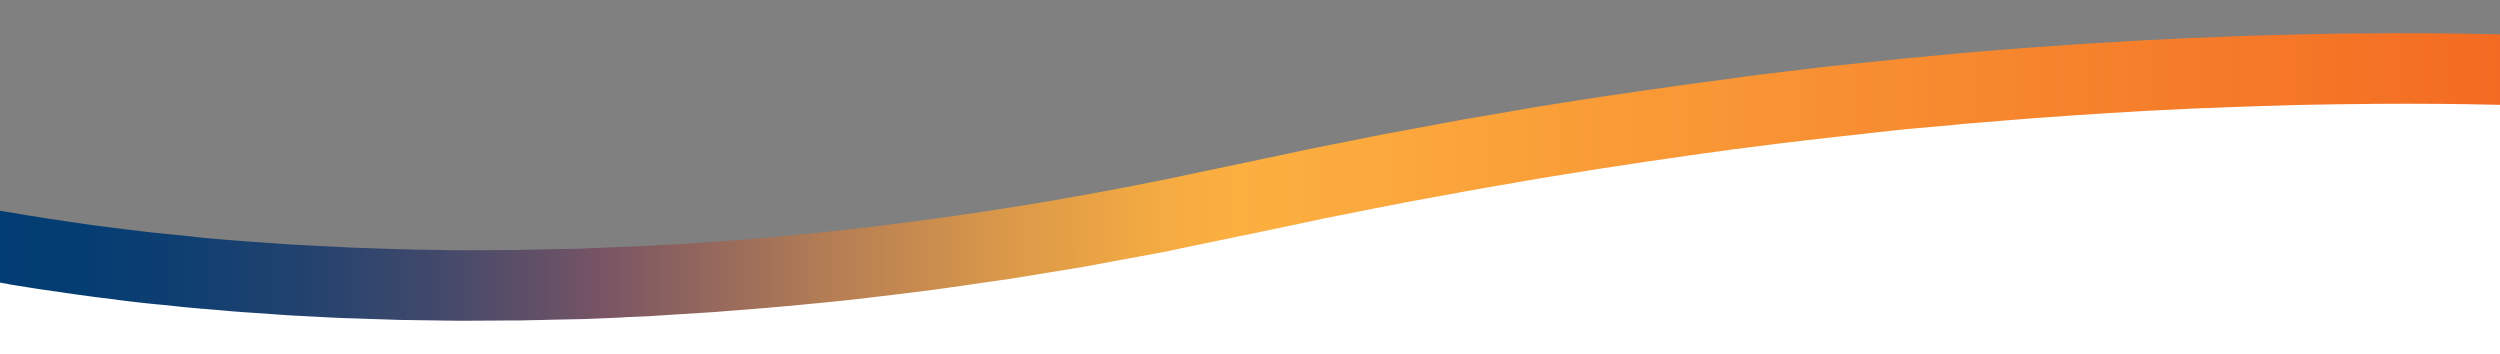
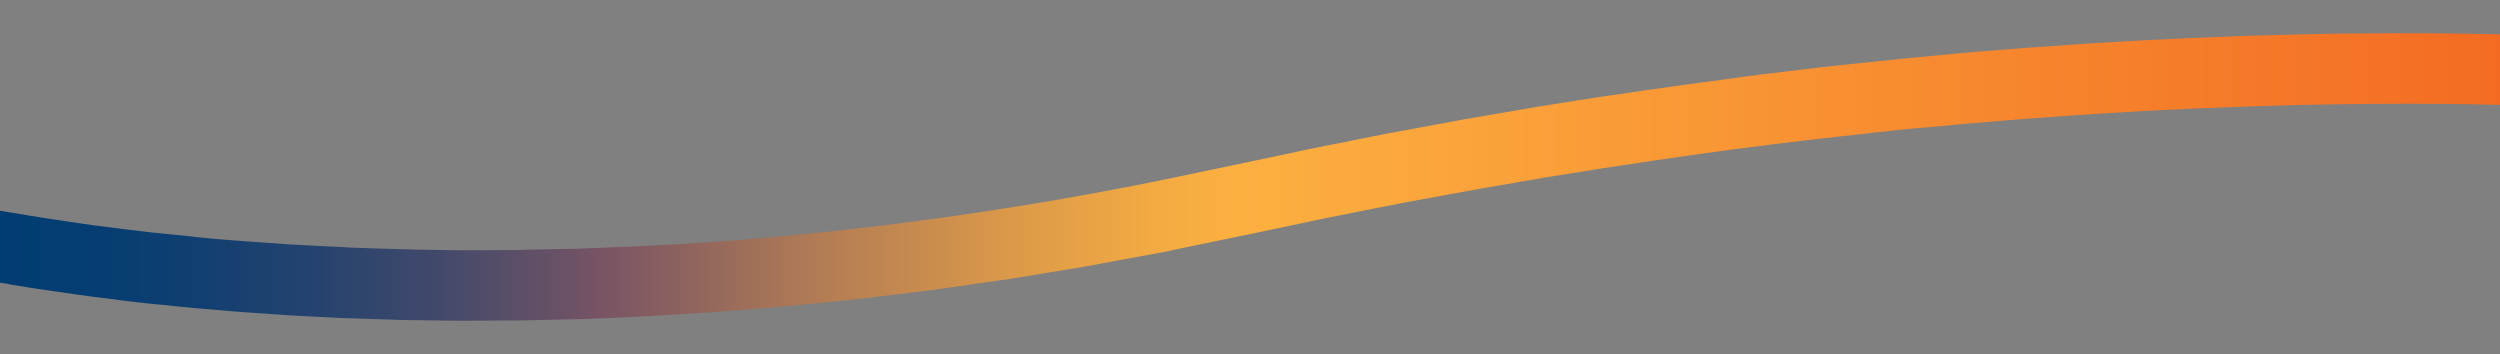
<svg xmlns="http://www.w3.org/2000/svg" id="Livello_1" x="0px" y="0px" viewBox="0 0 1920 272.2" style="enable-background:new 0 0 1920 272.2;" xml:space="preserve">
  <rect x="0" y="0" width="1920" height="272.2" fill="#808080" stroke="none" />
  <style type="text/css">
	.st0{fill:#FFFFFF;}
	.st1{fill:url(#SVGID_1_);}
	.st2{fill:#F9F7F6;}
</style>
-   <polygon class="st0" points="1938.4,32.1 1513.5,62.6 1440.7,82.6 1210.6,106 1141.3,126 954.7,150.7 940.6,174.1 805.6,174.1   695.3,191.7 635.4,208.2 635.4,222.3 -7.5,205.6 -7.5,411 695.3,427.7 695.3,288 805.6,288 805.6,333.8 940.6,333.8 940.6,338.5   1180.1,338.5 1180.1,312.7 1447.7,312.7 1447.7,298.6 1938.4,298.6 " />
  <linearGradient id="SVGID_1_" gradientUnits="userSpaceOnUse" x1="-23.1" y1="138.017" x2="1925.7" y2="138.017" gradientTransform="matrix(1 0 0 -1 0 274)">
    <stop offset="0" style="stop-color:#003C73" />
    <stop offset="4.418810e-02" style="stop-color:#043D72" />
    <stop offset="8.998546e-02" style="stop-color:#113F71" />
    <stop offset="0.137" style="stop-color:#25436E" />
    <stop offset="0.184" style="stop-color:#42496B" />
    <stop offset="0.231" style="stop-color:#675166" />
    <stop offset="0.25" style="stop-color:#795464" />
    <stop offset="0.259" style="stop-color:#7F5962" />
    <stop offset="0.34" style="stop-color:#B57E54" />
    <stop offset="0.41" style="stop-color:#DB9949" />
    <stop offset="0.466" style="stop-color:#F3AA42" />
    <stop offset="0.5" style="stop-color:#FCB040" />
    <stop offset="1" style="stop-color:#F36B22" />
  </linearGradient>
  <path class="st1" d="M1925.7,26.6c-1.9-0.1-3.9-0.1-5.8-0.2l0,0c-36.6-0.9-73.1-1.1-109.6-0.7l0,0c-9.5,0-19.1,0.2-28.6,0.4  c-8.4,0.2-16.9,0.3-25.3,0.6c-10.2,0.2-20.4,0.6-30.6,0.8l-8.3,0.3l0,0l-21.5,0.9c-4.4,0.2-8.7,0.3-13.1,0.5l-6.4,0.3  c-5.4,0.2-10.8,0.6-16.2,0.8c-5.7,0.2-11.3,0.6-17,0.8l-1.1,0.1l-7.1,0.4l-1.9,0.1c-6.5,0.4-13,0.8-19.5,1.2l0,0l-5.3,0.3  c-1.7,0.1-3.4,0.2-5.2,0.3c-2,0.1-3.9,0.2-5.9,0.4c-4,0.2-8.1,0.6-12.1,0.8l-2,0.2c-5.3,0.4-10.6,0.7-15.9,1.1l-10.7,0.7  c-4.6,0.3-9.3,0.7-14,1.1c-24.8,1.9-49.5,4.1-74.2,6.6c-2.3,0.2-4.5,0.4-6.8,0.6c-0.6,0.1-1.2,0.1-1.8,0.2c-1.3,0.2-2.5,0.2-3.8,0.4  l0,0c-0.3,0-0.5,0.1-0.8,0.1l-1.7,0.2l-2,0.2c-12.9,1.3-25.9,2.7-38.8,4l0,0c-0.4,0-0.7,0.1-1.1,0.2c-1.1,0.1-2.2,0.2-3.2,0.3  c-1.2,0.2-2.4,0.2-3.7,0.4l-0.8,0.1l-7.1,0.8l-4.8,0.6c-1,0.1-2,0.2-3,0.3c-2.5,0.3-5,0.6-7.5,0.9c-3,0.3-6,0.7-9.1,1.1l-3.9,0.5  c-9.5,1.1-18.9,2.2-28.3,3.5l-7.9,1.1c-0.9,0.1-1.9,0.2-2.8,0.4c-0.9,0.2-1.9,0.2-2.8,0.4c-6.8,0.9-13.5,1.8-20.3,2.7l-8.4,1.1  c-3.1,0.4-6.1,0.9-9.2,1.3c-17.5,2.4-35.1,5-52.6,7.6v-0.1c-4.9,0.8-9.9,1.5-14.8,2.3c-4.1,0.6-8.2,1.3-12.3,1.9  c-9.7,1.5-19.3,3.1-29,4.6l-55.9,9.6l-36.2,6.7c-2.1,0.4-4.3,0.8-6.4,1.2l-0.4,0.1l-1.9,0.3l-10.8,2c-4.7,0.8-9.3,1.8-13.9,2.7  l-13.9,2.8l-9,1.8c-2.6,0.5-5.2,1.1-7.8,1.5l-10.9,2.2l0,0l-2,0.4l-6.9,1.4l-6.9,1.5l-13.8,2.9l-0.8,0.2l0,0l-11.5,2.4l0,0l0,0  l-16.1,3.4l-13.8,2.9l-13.5,2.8l-27.1,5.7l-0.8,0.2l0,0c-11.7,2.4-23.4,4.7-35.2,7l-4.2,0.8l-1.8,0.3l0,0c-3.1,0.6-6.2,1.2-9.4,1.8  l-7,1.3c-11.9,2.2-23.9,4.3-35.9,6.4c-2.8,0.5-5.6,1-8.5,1.4l-11.5,1.9c-35,5.7-70.2,10.7-105.4,15.1l0,0c-5.6,0.6-11.2,1.4-16.7,2  c-8.4,1-16.8,1.9-25.2,2.8l0,0c-0.3,0-0.7,0.1-1,0.1c-5.1,0.6-10.2,1.1-15.3,1.6c-22.6,2.3-45.2,4.3-67.9,6c-0.1,0-0.1,0-0.2,0  c-1.1,0.1-2.2,0.2-3.3,0.2c-8.9,0.6-17.8,1.2-26.7,1.8l0,0l-1.8,0.1l0,0l-9,0.6v-0.1l-1.5,0.1v-0.1c-9.5,0.6-19.1,1.1-28.6,1.5l0,0  l-27.8,1.1l-6.8,0.3l-4.2,0.2l-13,0.3v-0.1l-27.8,0.6c-1.7,0.1-3.4,0.1-5.1,0.2c-0.9,0-1.8,0-2.6,0h-6.3l-13.9,0.1l-8.5,0.1v-0.1  l-11,0.1c-4.6,0-9.3-0.1-13.9-0.1c-0.9,0-1.9,0-2.8-0.1l-20.4-0.3l0,0l-3.5-0.1c-1,0-2-0.1-3.1-0.1c-2.5-0.1-5-0.1-7.4-0.2  c-1.2,0-2.5-0.1-3.7-0.1c-1.1,0-2.3-0.1-3.4-0.1l-6.8-0.2l-13.9-0.5l-6.9-0.2c-0.6,0-1.2-0.1-1.8-0.1c-0.8,0-1.5-0.1-2.3-0.1  c-0.9-0.1-1.8-0.1-2.8-0.2c-5.6-0.3-11.2-0.6-16.8-0.8l-18.9-1c-1.4-0.1-2.8-0.2-4.2-0.2l-25.7-1.8c-2.9-0.2-5.8-0.4-8.7-0.6  c-1.7-0.2-3.3-0.2-5-0.4l-5.4-0.4c-2.9-0.2-5.8-0.5-8.7-0.7c-2.4-0.2-4.8-0.4-7.3-0.6c-4.8-0.4-9.6-0.9-14.3-1.4v-0.1l-27.5-2.8  l-3.4-0.3l-3.4-0.4l-6.9-0.8l-1.1-0.2l0,0h-0.1L95.2,176c-6.5-0.8-13-1.6-19.4-2.5l-4.8-0.6c-6.4-0.9-12.9-1.8-19.3-2.8  c-4.6-0.7-9.2-1.5-13.9-2.1c-2.1-0.3-4.3-0.6-6.4-1c-3.3-0.6-6.7-1.1-10-1.6l-10.7-1.8l-6.8-1.1l-3.4-0.6l0,0L0,161.8v0.1  c-0.1,0-0.3-0.1-0.4-0.1l0,0h-0.1l-0.2,0.7l-19.5,47l-2.8,3.3h0.1l-0.2,0.1c1.9,0.3,3.8,0.6,5.7,1l-0.1,0.2c2.4,0.4,4.7,0.8,7.1,1.2  l14.2,2.4c0.8,0.2,1.6,0.2,2.4,0.4v0.1c0.5,0.1,1.1,0.2,1.6,0.2v0.1c14,2.3,28.1,4.5,42.2,6.4l0,0l0.3,0.1c2.2,0.3,4.3,0.6,6.5,0.9  l2.8,0.4c1.5,0.2,3,0.4,4.5,0.6h0.2l7.1,1c2.3,0.3,4.7,0.6,7.1,0.9l2,0.2c1.3,0.2,2.6,0.3,3.9,0.5l0,0l1.6,0.2  c1.3,0.2,2.6,0.3,3.9,0.5v0.1c7.7,0.9,15.4,1.9,23.2,2.7l8.1,0.8l0,0l6.5,0.6l13,1.4c4.7,0.5,9.5,0.9,14.3,1.3l2.8,0.2l12.9,1.1l0,0  c4.7,0.4,9.5,0.9,14.3,1.2l14.4,1l14.4,1l7.2,0.5c2.4,0.2,4.8,0.2,7.2,0.4L257,244l7.2,0.3l7.2,0.2l14.4,0.5l6.6,0.2l0,0l14.4,0.5  l14.4,0.2l28.8,0.4c0.4,0,0.7,0,1.1,0h0.2l0,0c0.5,0,1,0,1.5,0c0.2,0,0.5,0,0.7,0h7.2l0,0c6,0,12.1-0.1,18.1-0.1l14.2-0.1h0.1  c0.3,0,0.6,0,0.8,0h2.3h3.4h0.2l3.6-0.1l14.4-0.3l0,0l3.3-0.1c9.6-0.2,19.2-0.4,28.8-0.6l28.7-1.2v-0.1l1.4-0.1l9.8-0.4  c2.5-0.2,5-0.2,7.5-0.3c1,0,2-0.1,3-0.2c0.1,0,0.3,0,0.4,0c0.3,0,0.6,0,0.9-0.1l14.3-0.9l28.7-1.8c2.4-0.2,4.8-0.3,7.2-0.5l7.2-0.6  l14.3-1.1l0,0c10.5-0.8,21.1-1.7,31.6-2.7v0.1c3.6-0.4,7.2-0.7,10.9-1.1c12-1.1,23.9-2.3,35.9-3.6c3.4-0.3,6.8-0.7,10.3-1.1  c2.9-0.3,5.8-0.7,8.7-1.1c9.9-1.1,19.8-2.3,29.7-3.6c6.2-0.7,12.3-1.5,18.4-2.3l12.6-1.8c4.9-0.6,9.8-1.4,14.8-2.1l0,0  c3.2-0.5,6.3-0.9,9.5-1.4l19.7-2.8l56.3-9.2l0,0l1.8-0.3l2-0.4c3.6-0.6,7.2-1.3,10.8-2l11.7-2.2c5.8-1.1,11.7-2.1,17.5-3.2l14-2.6  l1.2-0.2c1.8-0.3,3.6-0.6,5.4-1l0.4-0.1l0.2-0.1c0.1,0,0.1,0,0.2,0l6.9-1.5l6.2-1.3c12.4-2.5,24.8-5.1,37.2-7.7l4.2-0.9l8.2-1.6  l13.6-2.9l27.1-5.7l13.6-2.9l2.3-0.5c13.2-2.7,26.5-5.3,39.7-7.9c9.1-1.8,18.2-3.6,27.3-5.3l27.4-5l14.2-2.6  c6.5-1.2,13.1-2.3,19.6-3.5l21.1-3.6v-0.1c18.7-3.2,37.5-6.3,56.2-9.2l0,0c2.5-0.4,5.1-0.8,7.6-1.2c22.4-3.5,44.8-6.8,67.3-10  c3-0.4,6.1-0.9,9.1-1.3c0.4-0.1,0.9-0.1,1.3-0.2c4.2-0.6,8.5-1.1,12.7-1.7c2.5-0.3,5.1-0.6,7.6-1.1l0,0c5.2-0.7,10.5-1.4,15.7-2l0,0  c30-3.9,60.1-7.4,90.1-10.6l1.3-0.2l10.1-1.1c3.2-0.3,6.4-0.6,9.6-1.1c0.8-0.1,1.6-0.2,2.4-0.2l3.7-0.4h0.1c1.7-0.2,3.4-0.3,5-0.5  c1.5-0.2,2.9-0.3,4.4-0.4c0.8-0.1,1.6-0.2,2.4-0.2c2.3-0.2,4.5-0.4,6.8-0.6l23.1-2.1c0.6-0.1,1.2-0.1,1.7-0.2l5.2-0.5  c9.3-0.8,18.6-1.5,27.9-2.3l13.9-1.1l7-0.6l7-0.5l27.9-2c9.3-0.6,18.6-1.2,27.9-1.8l26.8-1.6l6.7-0.3l28-1.4l7-0.3l7-0.2l14-0.6  c18.5-0.8,37-1.2,55.5-1.8c0.3,0,0.5,0,0.8,0c18.6-0.3,37.2-0.7,55.7-0.8l0,0c17.8-0.2,35.5-0.1,53.3,0l0,0  c12.5,0.1,24.9,0.3,37.4,0.6l0,0c3.7,0.1,7.3,0.2,11,0.2L1925.7,26.6z" />
-   <path class="st2" d="M339.3,272.1c2.5,0,4.9,0.1,7.4,0.1l3.5,0.1c0.1,0,0.3,0,0.5,0h0.3c0.1,0,0.1,0,0.2,0h0.2h0.9h0.3h0.3h0.2h0.6  c1.8,0,3.5,0,5.2,0c11.1,0.1,22.3,0,33.4-0.1h1c1.8,0,3.5,0,5.2,0h0.9h0.1h0.3h0.1c0.2,0,0.4,0,0.6,0l3-0.1H339.3z" />
</svg>